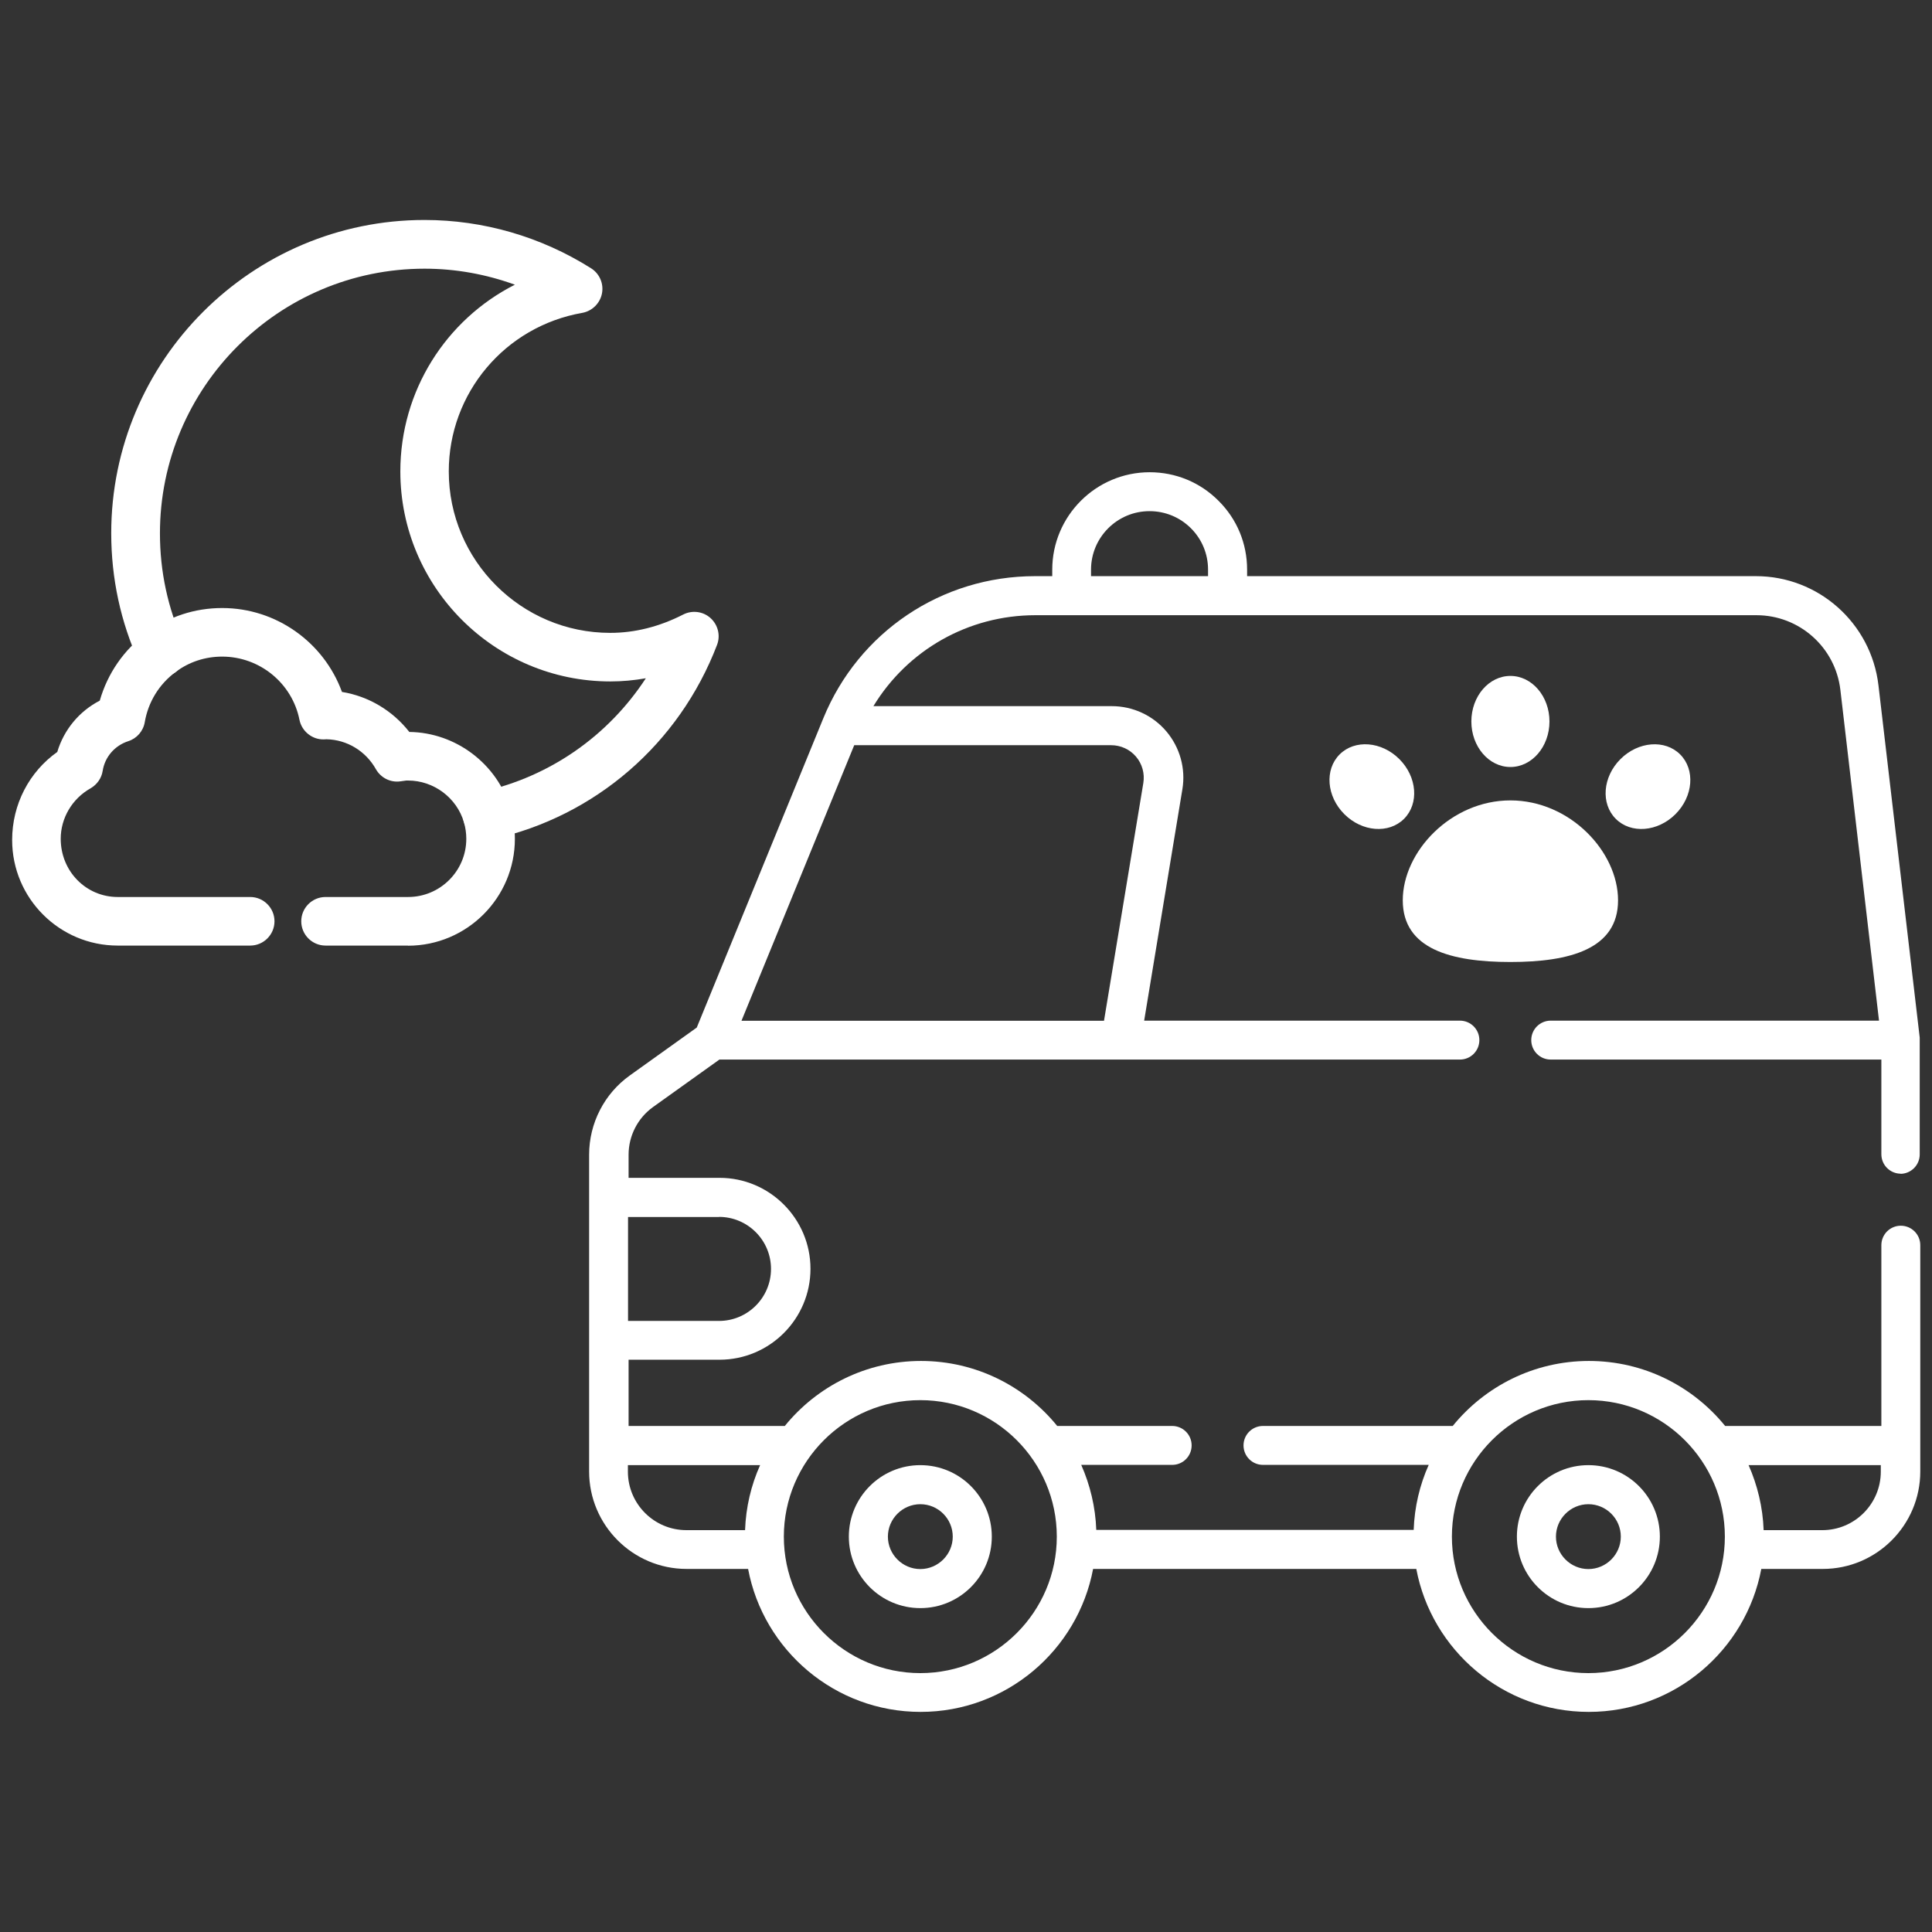
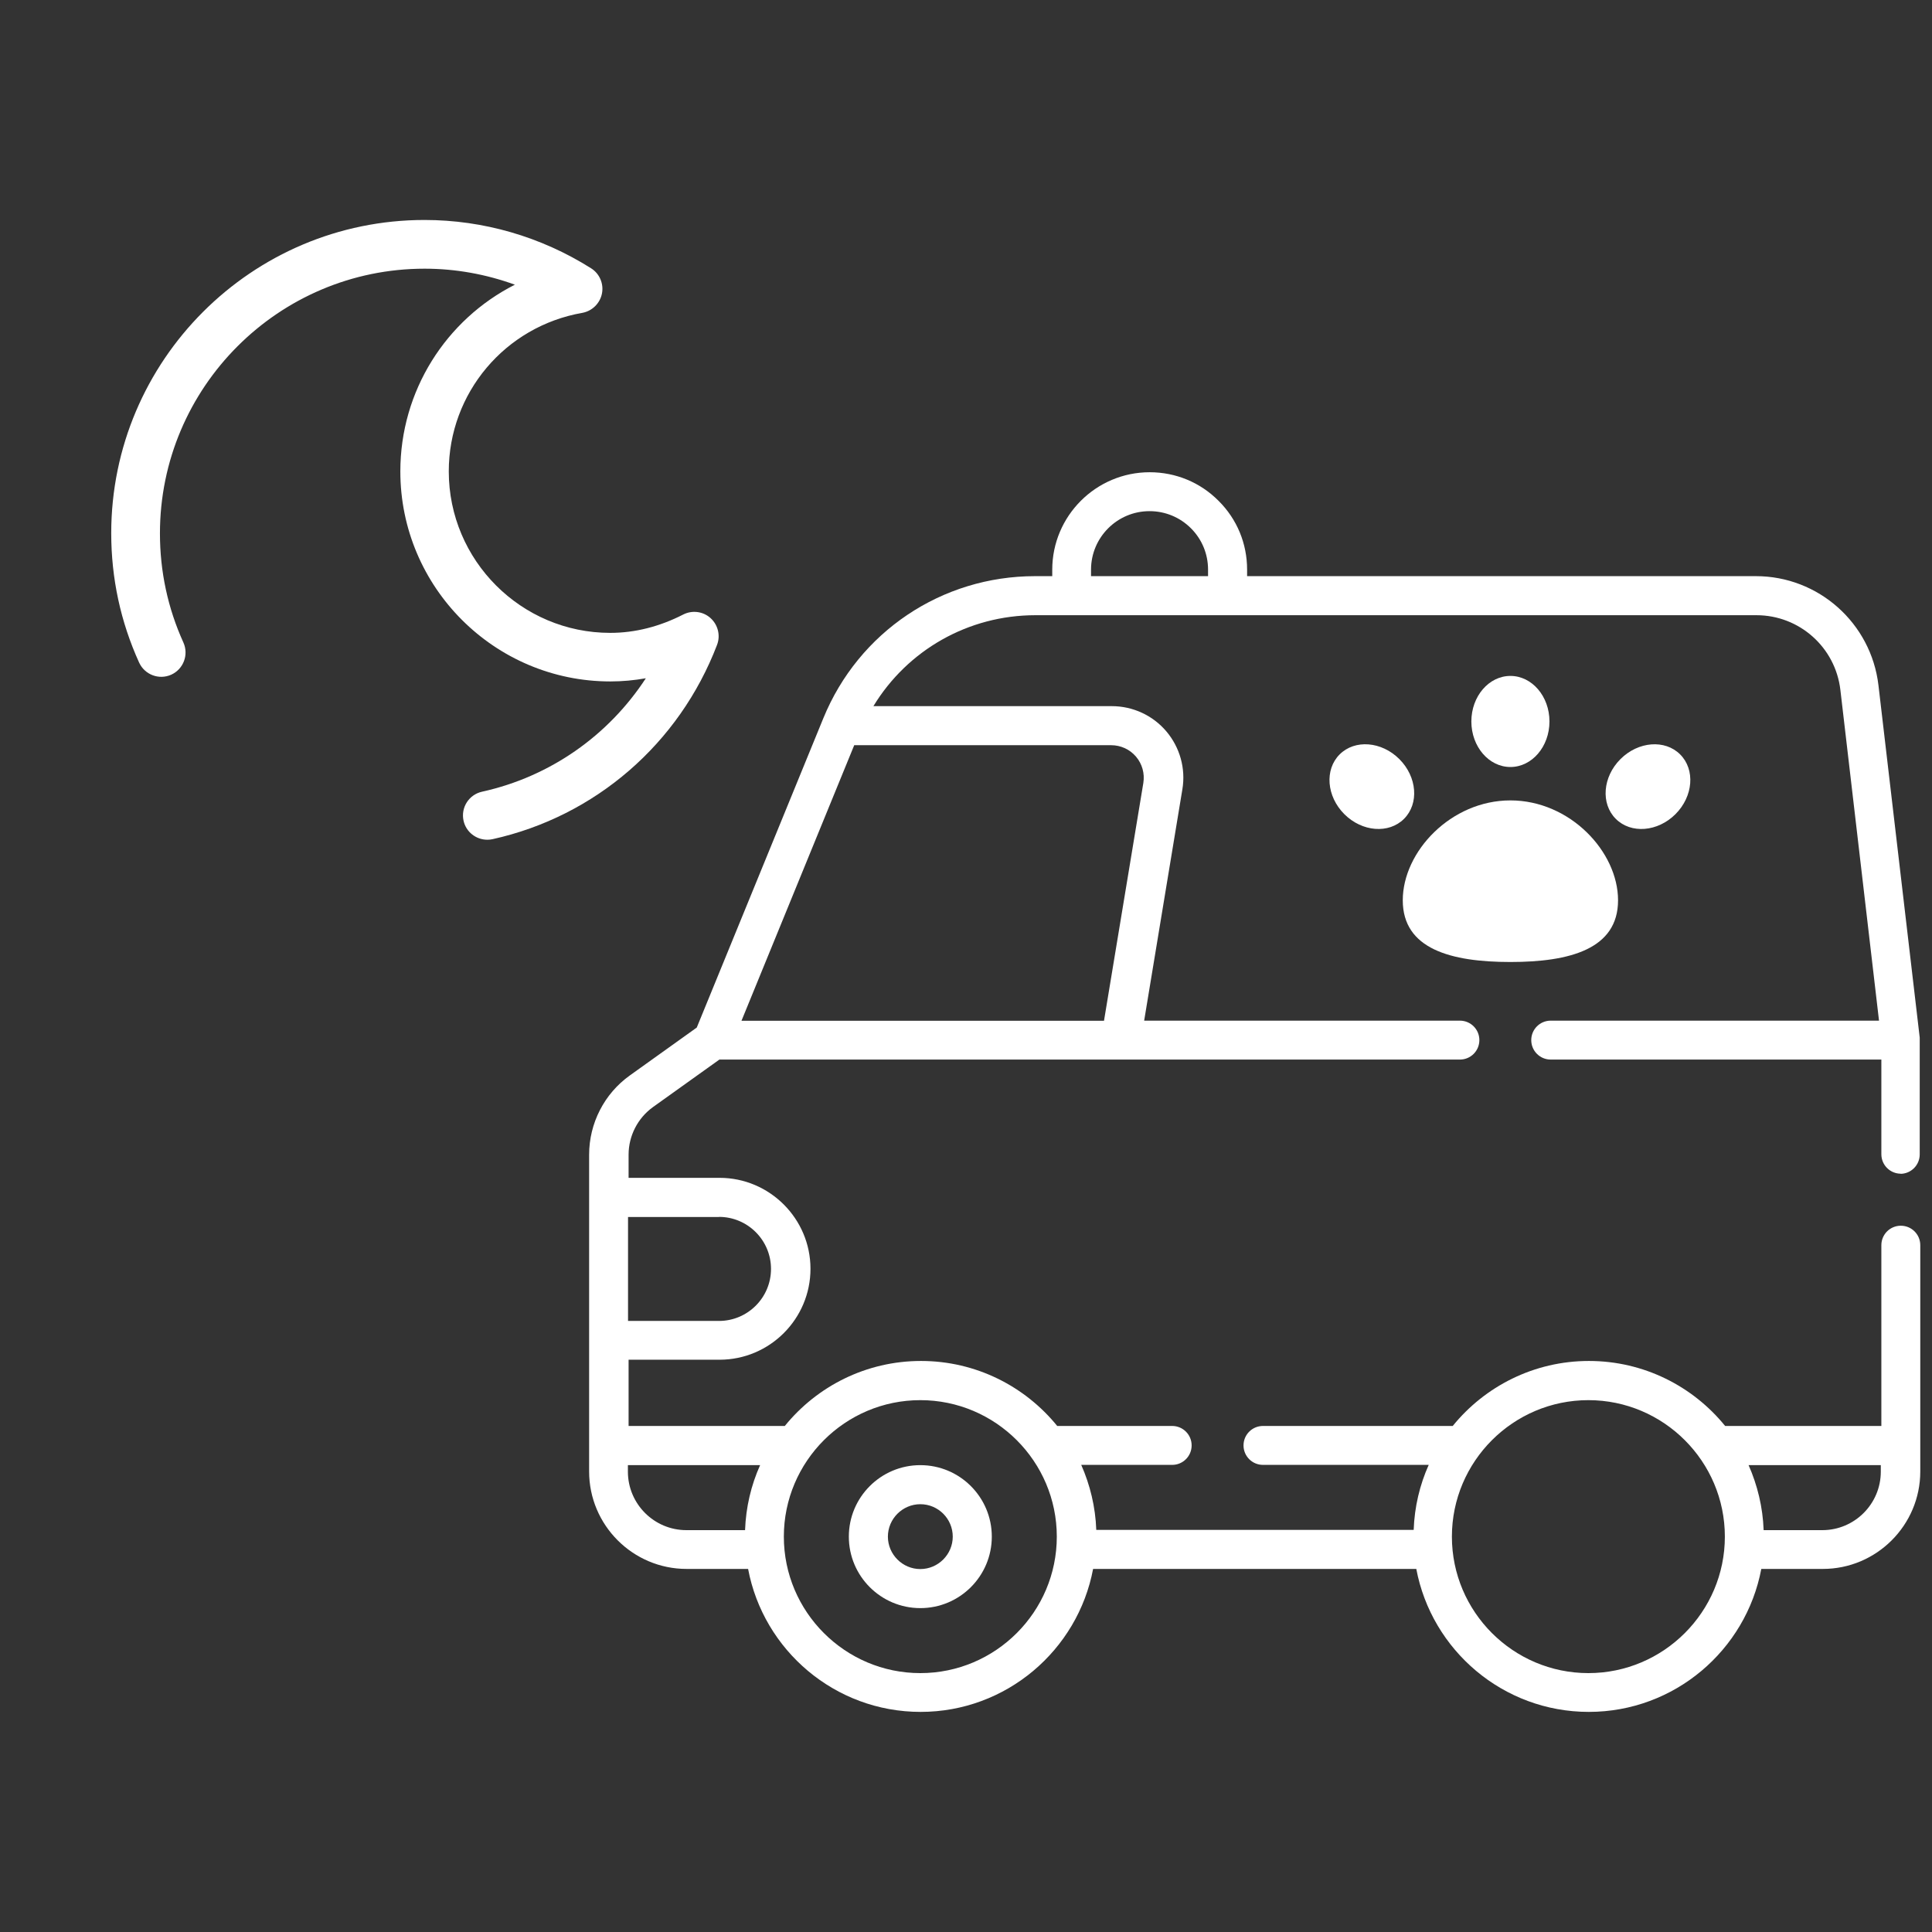
<svg xmlns="http://www.w3.org/2000/svg" id="_圖層_3" data-name="圖層 3" viewBox="0 0 140 140">
  <rect x="0" y="0" width="140" height="140" fill="#333333" stroke="none" />
  <defs>
    <style>
      .cls-1 {
        fill: #fff;
      }
    </style>
  </defs>
  <g>
    <g>
      <path class="cls-1" d="M101.65,65.24c0-3.53,3.49-7.24,7.8-7.24s7.8,3.71,7.8,7.24-3.49,4.47-7.8,4.47-7.8-.94-7.8-4.47h0Z" />
      <ellipse class="cls-1" cx="109.45" cy="52.28" rx="2.83" ry="3.3" />
      <ellipse class="cls-1" cx="99.41" cy="57" rx="2.82" ry="3.3" transform="translate(-11.19 86.99) rotate(-45)" />
      <ellipse class="cls-1" cx="119.42" cy="57" rx="3.3" ry="2.82" transform="translate(-5.33 101.14) rotate(-45)" />
    </g>
    <g>
      <path class="cls-1" d="M137.7,85.06c.78,0,1.41-.63,1.41-1.41v-8.27h0s0-.02,0-.03c0,0,0-.01,0-.02s0-.01,0-.02c0,0,0-.01,0-.02,0,0,0,0,0-.01,0,0,0-.02,0-.03h0s0-.04,0-.06l-2.99-25.53c-.53-4.51-4.35-7.91-8.88-7.91h-36.87v-.47c0-1.89-.73-3.66-2.07-4.99-1.33-1.34-3.11-2.07-4.99-2.07-3.89,0-7.06,3.17-7.06,7.06v.47h-1.25c-6.76,0-12.78,4.04-15.34,10.3,0,0,0,0,0,0l-9.17,22.41-4.85,3.47c-1.85,1.32-2.95,3.47-2.95,5.74v22.96c0,3.89,3.17,7.06,7.06,7.06h4.46c1.11,5.89,6.29,10.36,12.5,10.36s11.39-4.47,12.5-10.36h23.42c1.11,5.89,6.29,10.36,12.5,10.36s11.39-4.47,12.5-10.36h4.46c3.89,0,7.06-3.17,7.06-7.06v-16.4c0-.78-.63-1.41-1.41-1.41s-1.41.63-1.41,1.41v13.1h-11.32c-2.33-2.87-5.89-4.71-9.87-4.71s-7.54,1.84-9.87,4.71h-13.75c-.78,0-1.41.63-1.41,1.41s.63,1.41,1.41,1.41h12.01c-.65,1.45-1.03,3.04-1.09,4.71h-23c-.06-1.67-.45-3.26-1.09-4.71h6.59c.78,0,1.41-.63,1.41-1.41s-.63-1.41-1.41-1.41h-8.33c-2.33-2.87-5.89-4.71-9.87-4.71s-7.54,1.84-9.87,4.71h-11.32v-4.8h6.59c3.64,0,6.59-2.96,6.59-6.59s-2.96-6.59-6.59-6.59h-6.59v-1.68c0-1.36.66-2.65,1.77-3.45l4.81-3.44h53.66c.78,0,1.41-.63,1.41-1.41s-.63-1.41-1.41-1.41h-22.88l2.77-16.77c.25-1.5-.18-3.03-1.16-4.19s-2.43-1.83-3.95-1.83h-17.28c2.47-4.06,6.87-6.59,11.74-6.59h52.25c3.11,0,5.72,2.33,6.08,5.41l2.8,23.97h-23.79c-.78,0-1.41.63-1.41,1.41s.63,1.41,1.41,1.41h23.96v6.86c0,.78.63,1.41,1.41,1.41h0ZM136.29,106.17v.47c0,2.34-1.9,4.24-4.24,4.24h-4.25c-.06-1.67-.45-3.26-1.09-4.71h9.58ZM115.1,101.46c5.45,0,9.89,4.44,9.89,9.89s-4.44,9.89-9.89,9.89-9.89-4.44-9.89-9.89,4.44-9.89,9.89-9.89ZM66.69,101.46c5.45,0,9.89,4.44,9.89,9.89s-4.44,9.89-9.89,9.89-9.89-4.44-9.89-9.89,4.44-9.89,9.89-9.89ZM55.08,106.17c-.65,1.45-1.03,3.04-1.09,4.71h-4.25c-2.34,0-4.24-1.9-4.24-4.24v-.47h9.58ZM52.1,88.18c2.08,0,3.77,1.69,3.77,3.77s-1.69,3.77-3.77,3.77h-6.59v-7.53h6.59ZM80.52,54c.69,0,1.35.3,1.8.83.45.53.64,1.22.53,1.91l-2.85,17.23h-26.27l8.17-19.97h18.62ZM79.06,41.28c0-2.34,1.9-4.24,4.24-4.24,1.13,0,2.2.44,3,1.24.8.8,1.24,1.86,1.24,3v.47h-8.48v-.47Z" />
-       <path class="cls-1" d="M115.1,116.53c2.86,0,5.18-2.32,5.18-5.18s-2.32-5.18-5.18-5.18-5.18,2.32-5.18,5.18,2.32,5.18,5.18,5.18ZM115.1,109c1.3,0,2.35,1.06,2.35,2.35s-1.06,2.35-2.35,2.35-2.35-1.06-2.35-2.35,1.06-2.35,2.35-2.35Z" />
      <path class="cls-1" d="M66.69,116.53c2.86,0,5.18-2.32,5.18-5.18s-2.32-5.18-5.18-5.18-5.18,2.32-5.18,5.18,2.32,5.18,5.18,5.18ZM66.69,109c1.3,0,2.35,1.06,2.35,2.35s-1.06,2.35-2.35,2.35-2.35-1.06-2.35-2.35,1.06-2.35,2.35-2.35Z" />
    </g>
  </g>
  <g id="g2606">
    <path class="cls-1" d="M35.31,60.85c-.81,0-1.54-.56-1.72-1.38-.21-.95.39-1.89,1.34-2.1,4.94-1.09,9.16-4.07,11.87-8.22-.85.15-1.71.23-2.57.23-8.4,0-15.22-6.83-15.22-15.22,0-5.84,3.31-11,8.3-13.53-2.09-.76-4.3-1.16-6.54-1.16-10.58,0-19.18,8.6-19.18,19.18,0,2.76.57,5.42,1.7,7.91.4.89,0,1.93-.88,2.33-.89.4-1.93,0-2.33-.88-1.34-2.95-2.02-6.1-2.02-9.37,0-12.52,10.19-22.7,22.7-22.7,4.26,0,8.44,1.21,12.07,3.5.62.39.93,1.12.79,1.83s-.71,1.27-1.42,1.4c-5.61.98-9.68,5.82-9.68,11.49,0,6.45,5.25,11.7,11.7,11.7,1.79,0,3.57-.45,5.29-1.33.65-.33,1.44-.23,1.98.26.54.49.73,1.26.47,1.94-2.74,7.16-8.82,12.43-16.27,14.08-.13.03-.26.04-.38.04Z" />
  </g>
  <g id="g2630">
-     <path class="cls-1" d="M29.57,68.52h-5.98c-.97,0-1.76-.79-1.76-1.76s.79-1.76,1.76-1.76h5.98c2.33,0,4.22-1.89,4.22-4.22,0-.41-.06-.81-.17-1.19-.52-1.78-2.19-3.03-4.05-3.03-.04,0-.09,0-.13,0l-.43.06c-.71.1-1.41-.25-1.77-.88-.74-1.32-2.1-2.14-3.58-2.17-.07,0-.13.01-.2.01-.83.02-1.59-.58-1.76-1.42-.53-2.66-2.89-4.58-5.6-4.58-1.23,0-2.39.38-3.37,1.11-1.2.89-1.99,2.18-2.24,3.64-.11.65-.57,1.18-1.2,1.38-.98.32-1.69,1.14-1.85,2.15-.08.53-.41.99-.87,1.26-1.34.75-2.17,2.16-2.17,3.66,0,2.37,1.85,4.22,4.13,4.22h9.6c.97,0,1.76.79,1.76,1.76s-.79,1.76-1.76,1.76h-9.6c-4.22,0-7.65-3.43-7.65-7.65,0-2.59,1.24-4.94,3.27-6.38.48-1.61,1.59-2.95,3.08-3.72.56-1.96,1.74-3.68,3.4-4.91,1.59-1.18,3.48-1.8,5.47-1.8,3.92,0,7.37,2.49,8.68,6.08,1.92.31,3.67,1.35,4.88,2.9,3.37.04,6.38,2.32,7.33,5.55.21.71.32,1.44.32,2.19,0,4.27-3.47,7.75-7.75,7.75Z" />
-   </g>
+     </g>
</svg>